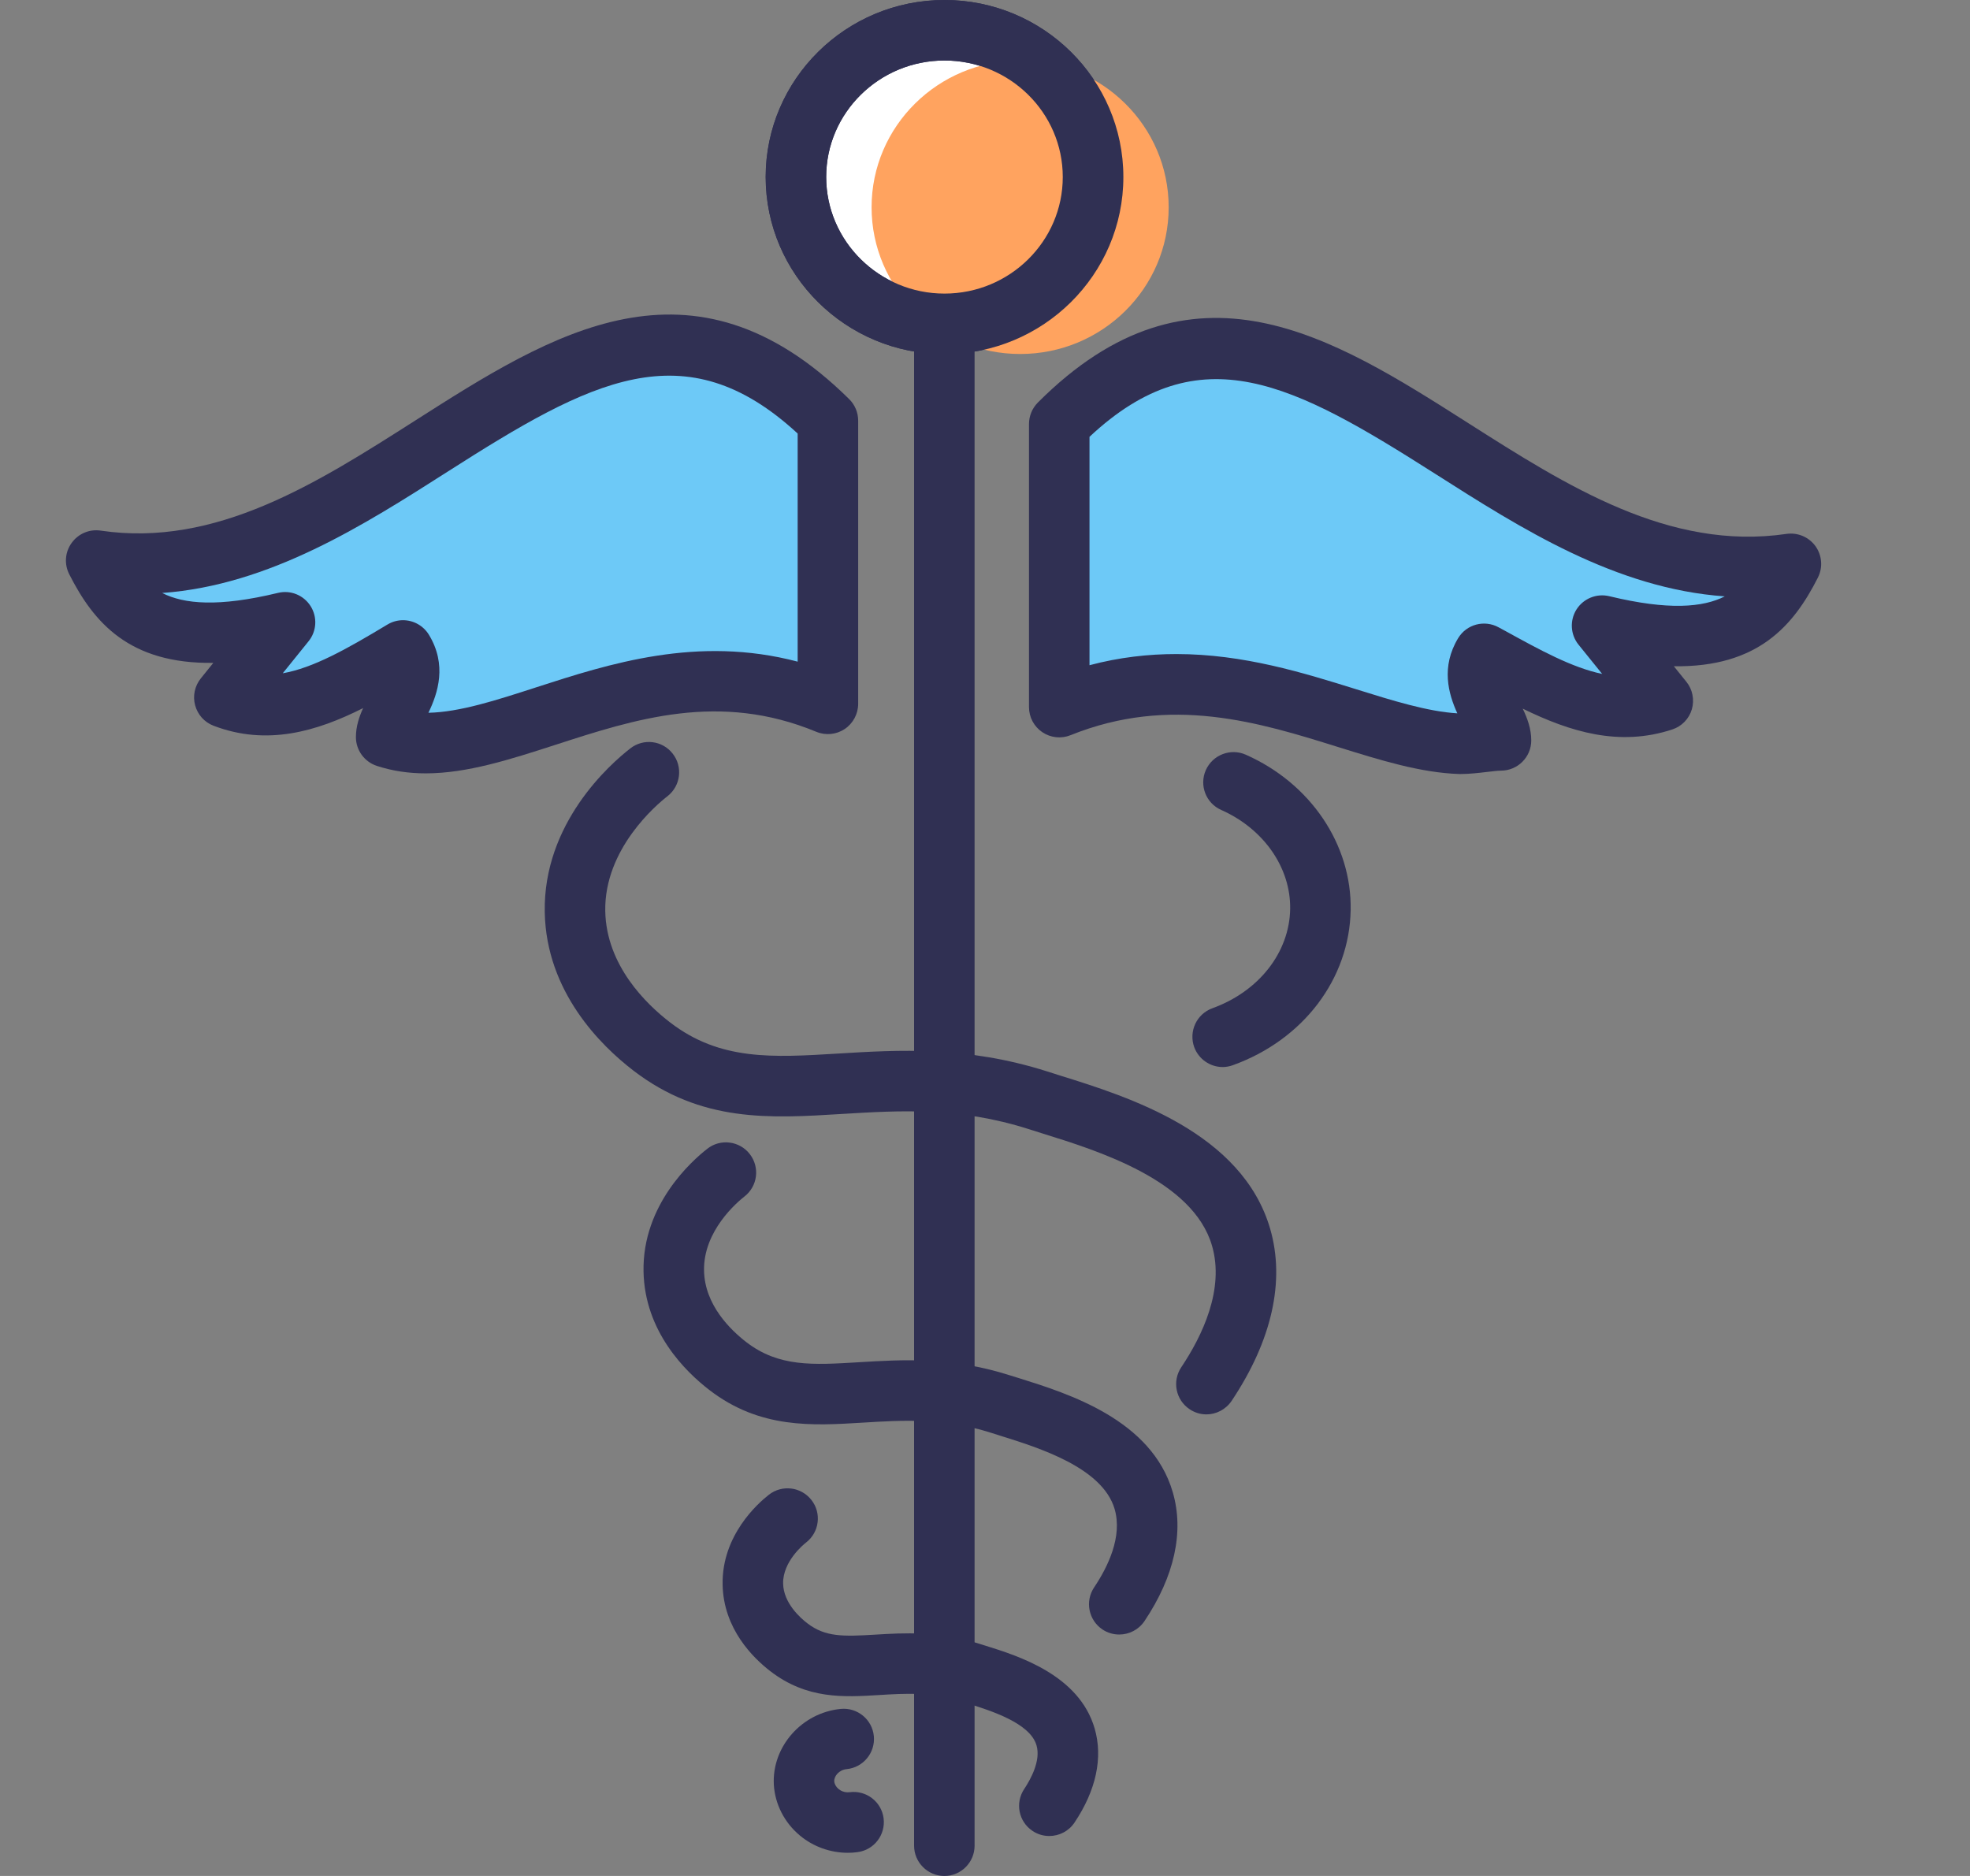
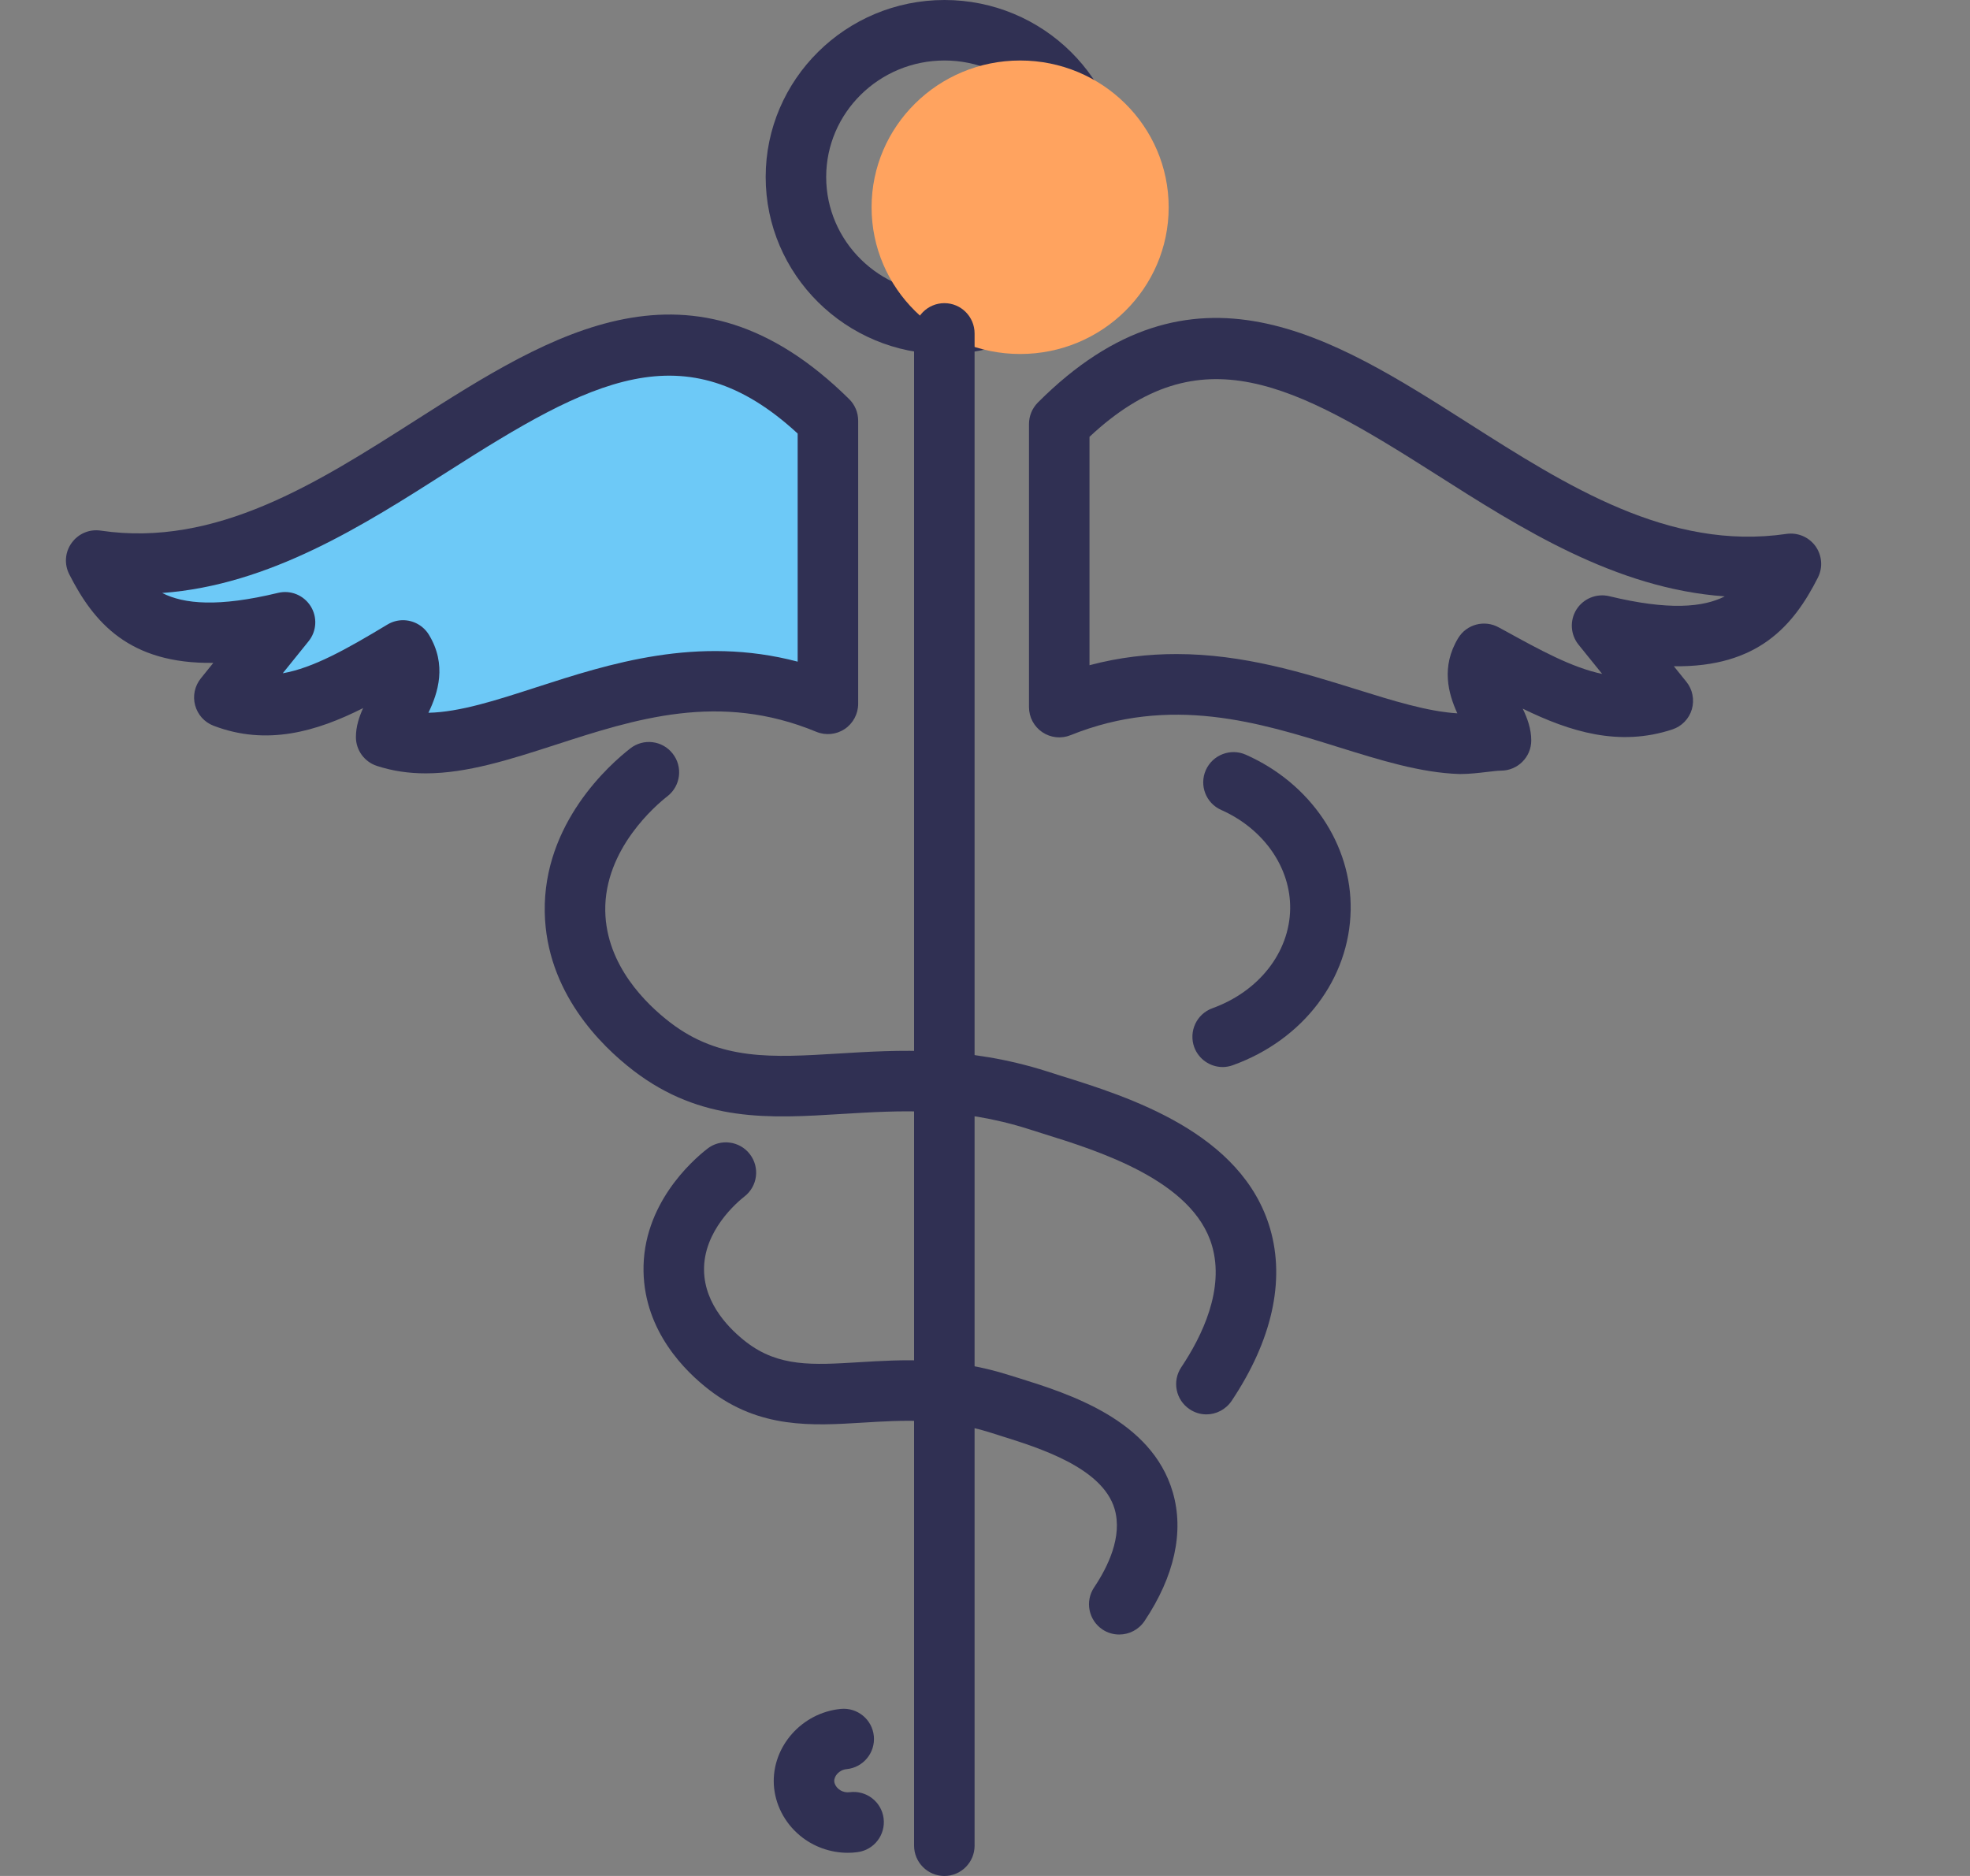
<svg xmlns="http://www.w3.org/2000/svg" width="21" height="20" viewBox="0 0 21 20" fill="none">
  <rect x="0" y="0" width="21" height="20" fill="#808080" stroke="none" />
  <g clip-path="url(#clip0_652_20432)">
-     <path d="M15.568 7.929C14.454 7.894 13.052 6.828 11.291 7.539V4.52C13.879 1.928 15.928 6.473 19.091 6.011C18.875 6.438 18.552 7.025 17.078 6.67L17.725 7.47C17.078 7.683 16.467 7.325 15.82 6.97C15.604 7.325 15.999 7.645 15.999 7.894C15.892 7.894 15.712 7.929 15.568 7.929Z" fill="#6DC9F7" />
    <path d="M15.569 8.252C15.565 8.252 15.562 8.252 15.558 8.252C15.144 8.239 14.716 8.105 14.263 7.964C13.428 7.703 12.481 7.407 11.412 7.838C11.313 7.878 11.2 7.866 11.111 7.806C11.022 7.746 10.969 7.646 10.969 7.539V4.52C10.969 4.435 11.003 4.353 11.063 4.292C12.713 2.639 14.205 3.59 15.647 4.508C16.702 5.18 17.793 5.875 19.044 5.692C19.163 5.675 19.282 5.725 19.353 5.823C19.423 5.921 19.433 6.05 19.379 6.157C19.12 6.669 18.741 7.116 17.843 7.103L17.976 7.268C18.043 7.35 18.064 7.46 18.035 7.562C18.005 7.664 17.927 7.744 17.826 7.777C17.259 7.964 16.735 7.801 16.232 7.555C16.281 7.657 16.323 7.769 16.323 7.894C16.323 8.072 16.178 8.216 16 8.216C15.969 8.216 15.909 8.223 15.851 8.23C15.764 8.24 15.664 8.252 15.569 8.252ZM12.54 6.973C13.256 6.973 13.898 7.174 14.456 7.348C14.847 7.47 15.218 7.586 15.535 7.605C15.439 7.395 15.359 7.109 15.544 6.803C15.634 6.655 15.824 6.605 15.975 6.688L16.047 6.727C16.418 6.931 16.756 7.117 17.079 7.185L16.827 6.873C16.74 6.765 16.732 6.614 16.805 6.498C16.879 6.381 17.019 6.324 17.154 6.356C17.787 6.509 18.154 6.476 18.386 6.358C17.221 6.276 16.211 5.632 15.3 5.052C13.792 4.092 12.794 3.552 11.614 4.657V7.092C11.934 7.007 12.243 6.973 12.54 6.973Z" fill="#303053" />
    <path d="M4.117 7.858C4.117 7.609 4.512 7.29 4.296 6.934C3.649 7.325 3.038 7.683 2.391 7.435L3.038 6.634C1.565 6.989 1.241 6.402 1.025 5.976C4.152 6.437 6.201 1.892 8.825 4.484V7.503C6.848 6.686 5.303 8.249 4.117 7.858Z" fill="#6DC9F7" />
    <path d="M4.538 8.245C4.361 8.245 4.187 8.221 4.016 8.165C3.884 8.121 3.794 7.998 3.794 7.858C3.794 7.746 3.828 7.643 3.871 7.549C3.378 7.798 2.845 7.955 2.276 7.737C2.179 7.7 2.107 7.619 2.08 7.519C2.053 7.419 2.076 7.313 2.141 7.232L2.274 7.067C1.375 7.08 0.997 6.633 0.738 6.122C0.683 6.014 0.693 5.885 0.764 5.788C0.834 5.69 0.953 5.639 1.073 5.657C2.304 5.839 3.384 5.148 4.43 4.481C5.879 3.557 7.377 2.6 9.052 4.255C9.114 4.316 9.148 4.399 9.148 4.485V7.503C9.148 7.611 9.094 7.712 9.005 7.772C8.915 7.832 8.802 7.843 8.702 7.802C7.669 7.374 6.777 7.663 5.914 7.943C5.437 8.097 4.979 8.245 4.538 8.245ZM4.296 6.612C4.405 6.612 4.511 6.668 4.572 6.767C4.767 7.088 4.669 7.387 4.567 7.599C4.9 7.592 5.286 7.467 5.715 7.328C6.491 7.077 7.434 6.772 8.503 7.054V4.622C7.3 3.512 6.295 4.056 4.777 5.025C3.876 5.6 2.876 6.238 1.729 6.322C1.962 6.441 2.329 6.474 2.963 6.321C3.097 6.288 3.237 6.345 3.311 6.462C3.385 6.579 3.376 6.73 3.289 6.837L3.014 7.178C3.338 7.121 3.693 6.922 4.129 6.659C4.182 6.627 4.239 6.612 4.296 6.612Z" fill="#303053" />
-     <path d="M10.068 3.452C10.943 3.452 11.652 2.752 11.652 1.887C11.652 1.023 10.943 0.323 10.068 0.323C9.193 0.323 8.484 1.023 8.484 1.887C8.484 2.752 9.193 3.452 10.068 3.452Z" fill="white" />
    <path d="M10.068 3.775C9.017 3.775 8.162 2.928 8.162 1.887C8.162 0.847 9.017 0 10.068 0C11.12 0 11.975 0.847 11.975 1.887C11.975 2.928 11.12 3.775 10.068 3.775ZM10.068 0.645C9.373 0.645 8.807 1.202 8.807 1.887C8.807 2.572 9.373 3.13 10.068 3.13C10.764 3.13 11.329 2.572 11.329 1.887C11.329 1.202 10.764 0.645 10.068 0.645Z" fill="#303053" />
    <path d="M10.875 3.774C11.749 3.774 12.458 3.074 12.458 2.21C12.458 1.346 11.749 0.645 10.875 0.645C10 0.645 9.291 1.346 9.291 2.21C9.291 3.074 10 3.774 10.875 3.774Z" fill="#FFA35F" />
-     <path d="M10.068 3.775C9.017 3.775 8.162 2.928 8.162 1.887C8.162 0.847 9.017 0 10.068 0C11.12 0 11.975 0.847 11.975 1.887C11.975 2.928 11.12 3.775 10.068 3.775ZM10.068 0.645C9.373 0.645 8.807 1.202 8.807 1.887C8.807 2.572 9.373 3.13 10.068 3.13C10.764 3.13 11.329 2.572 11.329 1.887C11.329 1.202 10.764 0.645 10.068 0.645Z" fill="#303053" />
    <path d="M10.067 20C9.889 20 9.744 19.855 9.744 19.677V3.555C9.744 3.377 9.889 3.232 10.067 3.232C10.245 3.232 10.389 3.377 10.389 3.555V19.677C10.389 19.855 10.245 20 10.067 20Z" fill="#303053" />
    <path d="M12.86 15.079C12.798 15.079 12.736 15.061 12.681 15.024C12.533 14.925 12.493 14.725 12.592 14.577C12.816 14.242 13.055 13.745 12.92 13.281C12.718 12.585 11.711 12.27 11.109 12.083L10.967 12.038C10.222 11.8 9.589 11.839 8.976 11.876C8.204 11.924 7.474 11.968 6.751 11.413C6.405 11.147 5.823 10.575 5.807 9.726C5.789 8.778 6.5 8.149 6.719 7.979C6.859 7.869 7.062 7.894 7.171 8.035C7.281 8.175 7.256 8.378 7.116 8.488C7.002 8.576 6.44 9.049 6.452 9.714C6.463 10.293 6.89 10.706 7.144 10.901C7.676 11.309 8.232 11.275 8.937 11.232C9.577 11.193 10.303 11.149 11.164 11.423L11.302 11.467C12.027 11.693 13.241 12.072 13.54 13.101C13.701 13.657 13.559 14.291 13.129 14.935C13.066 15.028 12.964 15.079 12.86 15.079Z" fill="#303053" />
    <path d="M11.931 17.426C11.87 17.426 11.807 17.409 11.752 17.372C11.604 17.273 11.564 17.072 11.663 16.924C11.81 16.705 11.967 16.382 11.882 16.089C11.754 15.647 11.074 15.435 10.668 15.308L10.567 15.276C10.058 15.114 9.62 15.141 9.197 15.167C8.658 15.2 8.102 15.234 7.563 14.82C7.305 14.622 6.872 14.195 6.86 13.556C6.846 12.844 7.377 12.374 7.54 12.247C7.68 12.137 7.883 12.163 7.992 12.303C8.102 12.444 8.077 12.646 7.936 12.756C7.863 12.813 7.497 13.12 7.505 13.545C7.511 13.913 7.79 14.181 7.956 14.309C8.303 14.575 8.662 14.553 9.157 14.523C9.617 14.495 10.139 14.463 10.763 14.662L10.86 14.692C11.39 14.858 12.277 15.135 12.502 15.91C12.624 16.33 12.52 16.805 12.2 17.283C12.137 17.376 12.035 17.426 11.931 17.426Z" fill="#303053" />
-     <path d="M11.185 19.574C11.124 19.574 11.062 19.557 11.007 19.52C10.858 19.421 10.819 19.221 10.918 19.073C10.987 18.969 11.097 18.77 11.049 18.607C10.98 18.369 10.562 18.238 10.313 18.16L10.245 18.139C9.926 18.037 9.645 18.054 9.373 18.071C8.995 18.094 8.604 18.118 8.213 17.818C8.027 17.675 7.712 17.365 7.703 16.894C7.693 16.369 8.079 16.027 8.197 15.935C8.338 15.826 8.54 15.851 8.65 15.992C8.76 16.132 8.734 16.335 8.594 16.444C8.568 16.464 8.344 16.646 8.348 16.882C8.352 17.09 8.53 17.248 8.606 17.306C8.797 17.453 8.986 17.448 9.333 17.427C9.633 17.409 10.007 17.386 10.441 17.525L10.505 17.545C10.854 17.654 11.503 17.856 11.669 18.428C11.759 18.739 11.685 19.086 11.454 19.431C11.392 19.524 11.289 19.574 11.185 19.574Z" fill="#303053" />
    <path d="M13.034 11.376C12.902 11.376 12.778 11.294 12.73 11.163C12.67 10.995 12.756 10.81 12.924 10.749C13.419 10.57 13.745 10.155 13.753 9.691C13.76 9.251 13.472 8.837 13.018 8.635C12.855 8.563 12.782 8.373 12.854 8.21C12.927 8.047 13.118 7.974 13.28 8.046C13.971 8.352 14.41 9.003 14.398 9.702C14.385 10.436 13.893 11.085 13.143 11.356C13.107 11.369 13.07 11.376 13.034 11.376Z" fill="#303053" />
    <path d="M9.038 19.753C8.853 19.753 8.671 19.689 8.527 19.569C8.362 19.432 8.261 19.234 8.249 19.027C8.227 18.622 8.547 18.259 8.963 18.219C9.139 18.202 9.298 18.331 9.315 18.509C9.332 18.686 9.202 18.844 9.025 18.861C8.944 18.869 8.89 18.936 8.893 18.991C8.895 19.02 8.912 19.05 8.939 19.073C8.958 19.089 9 19.114 9.057 19.107C9.234 19.084 9.396 19.208 9.419 19.384C9.442 19.561 9.318 19.723 9.141 19.746C9.107 19.751 9.072 19.753 9.038 19.753Z" fill="#303053" />
  </g>
  <defs>
    <clipPath id="clip0_652_20432">
      <rect width="20" height="20" fill="white" transform="translate(0.059)" />
    </clipPath>
  </defs>
</svg>